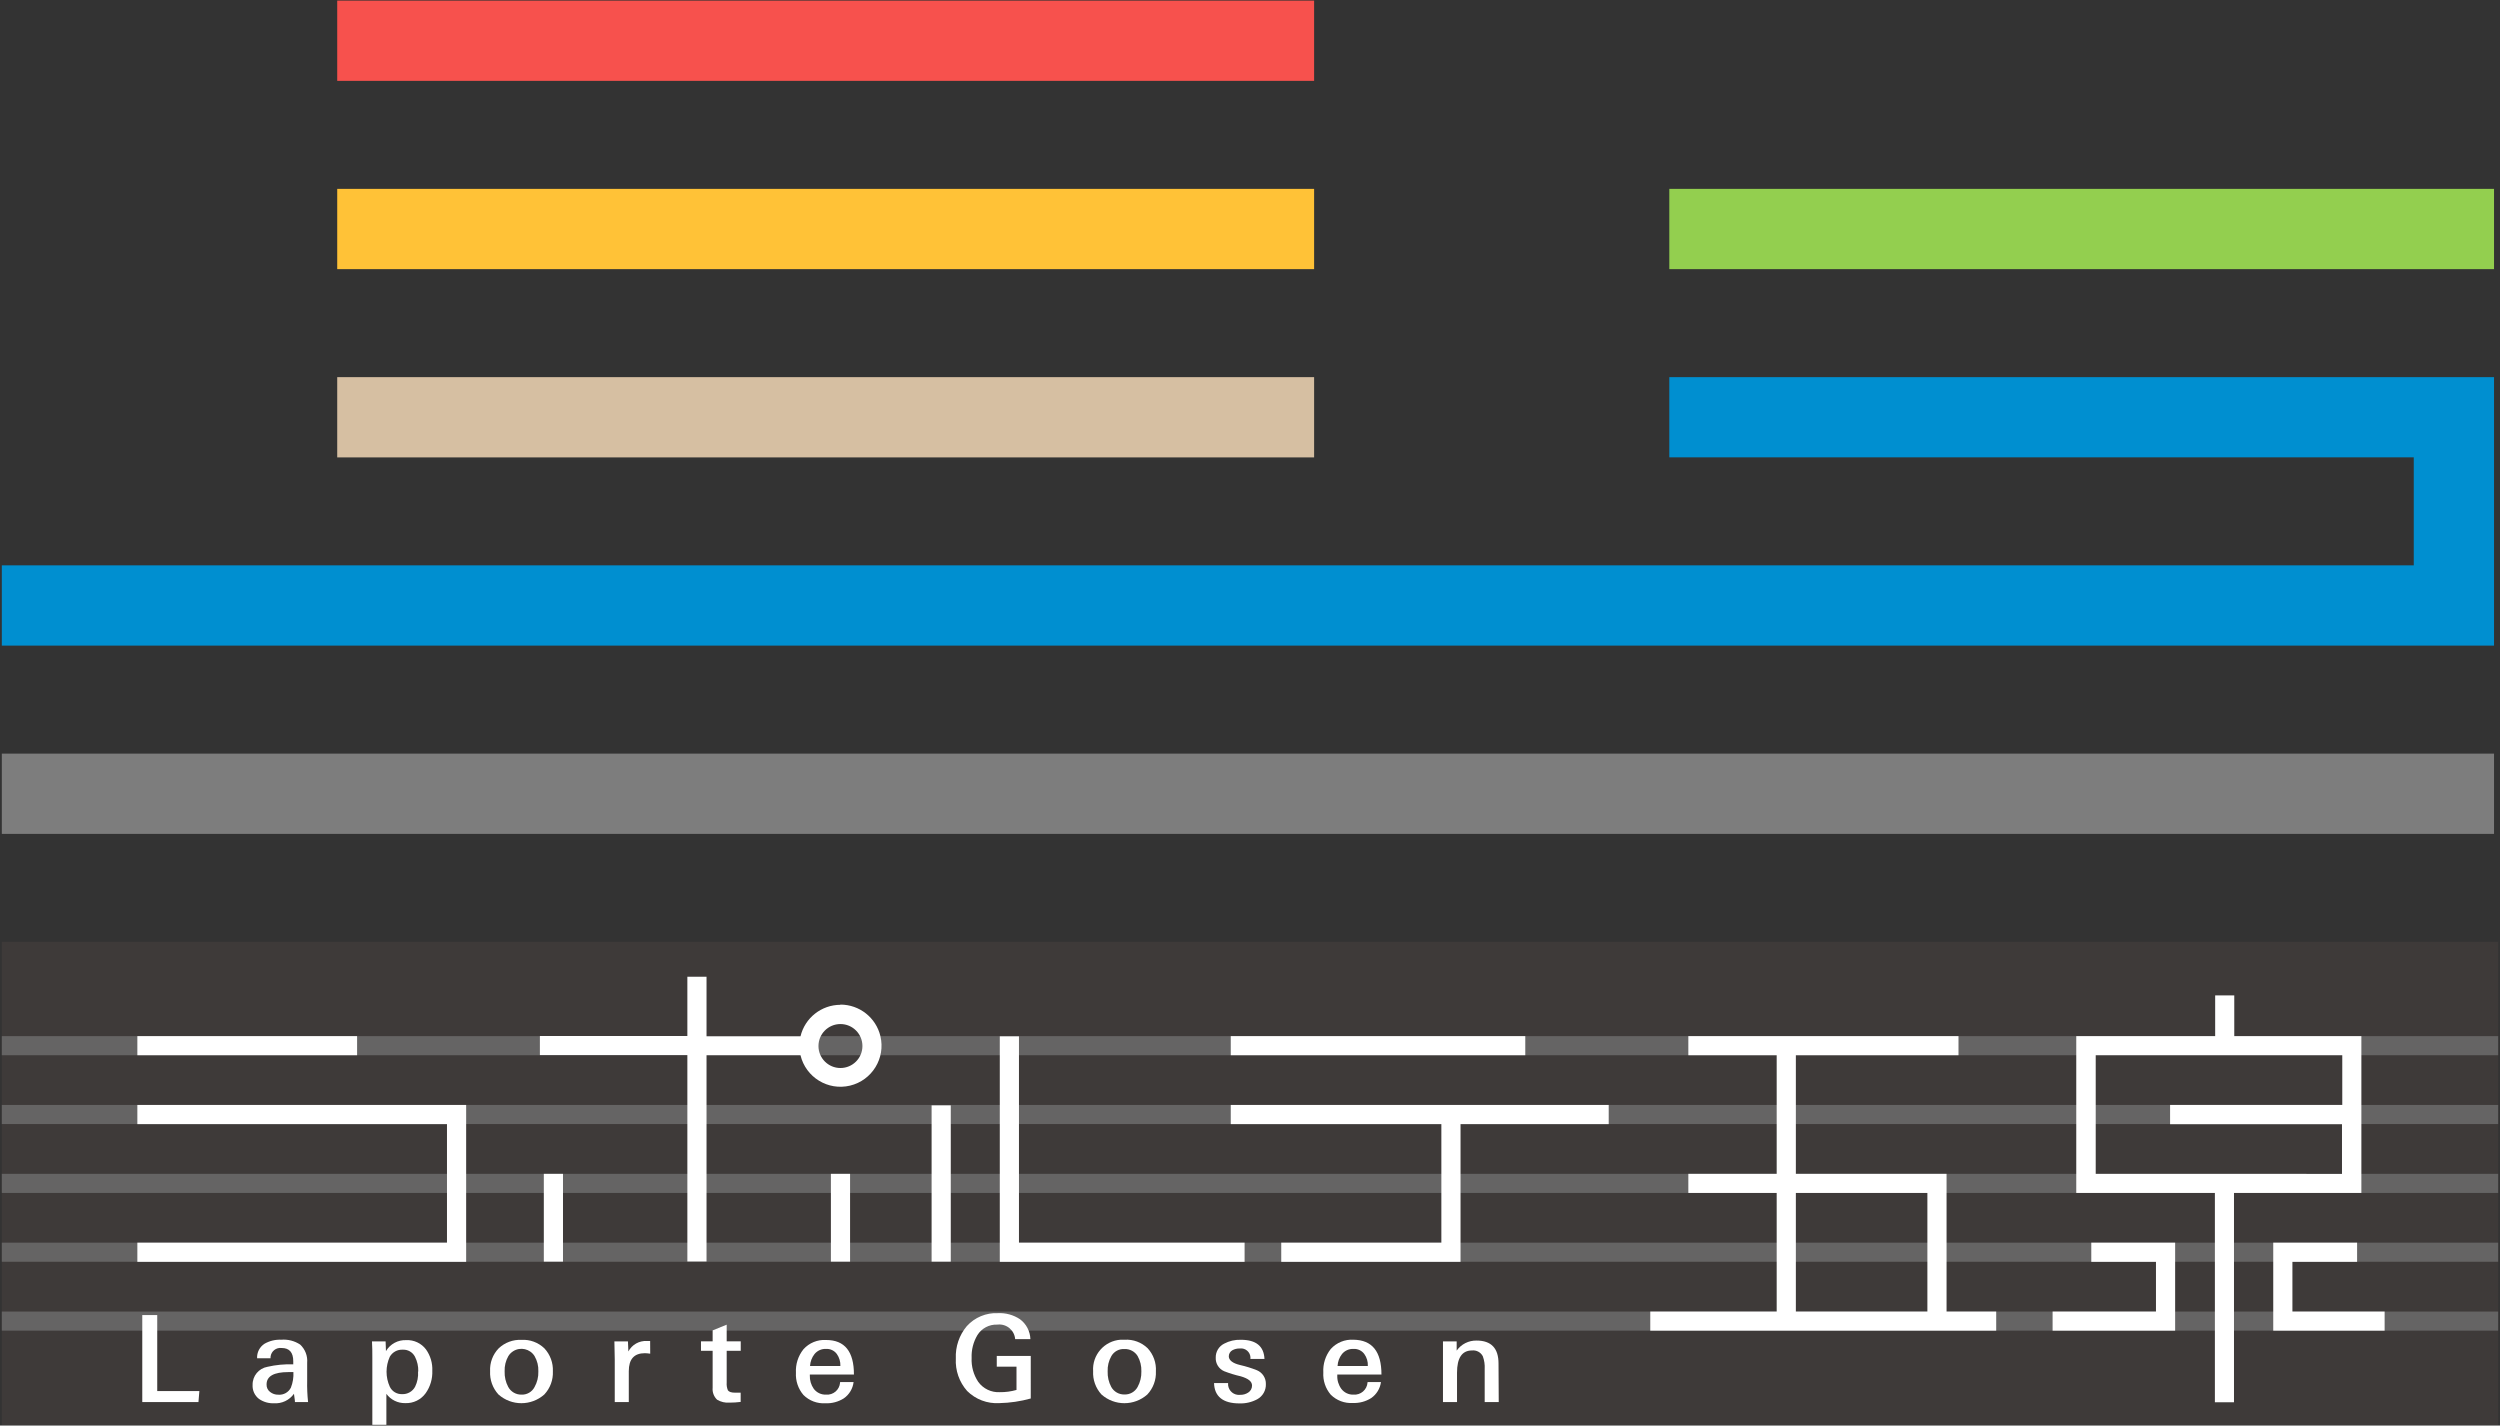
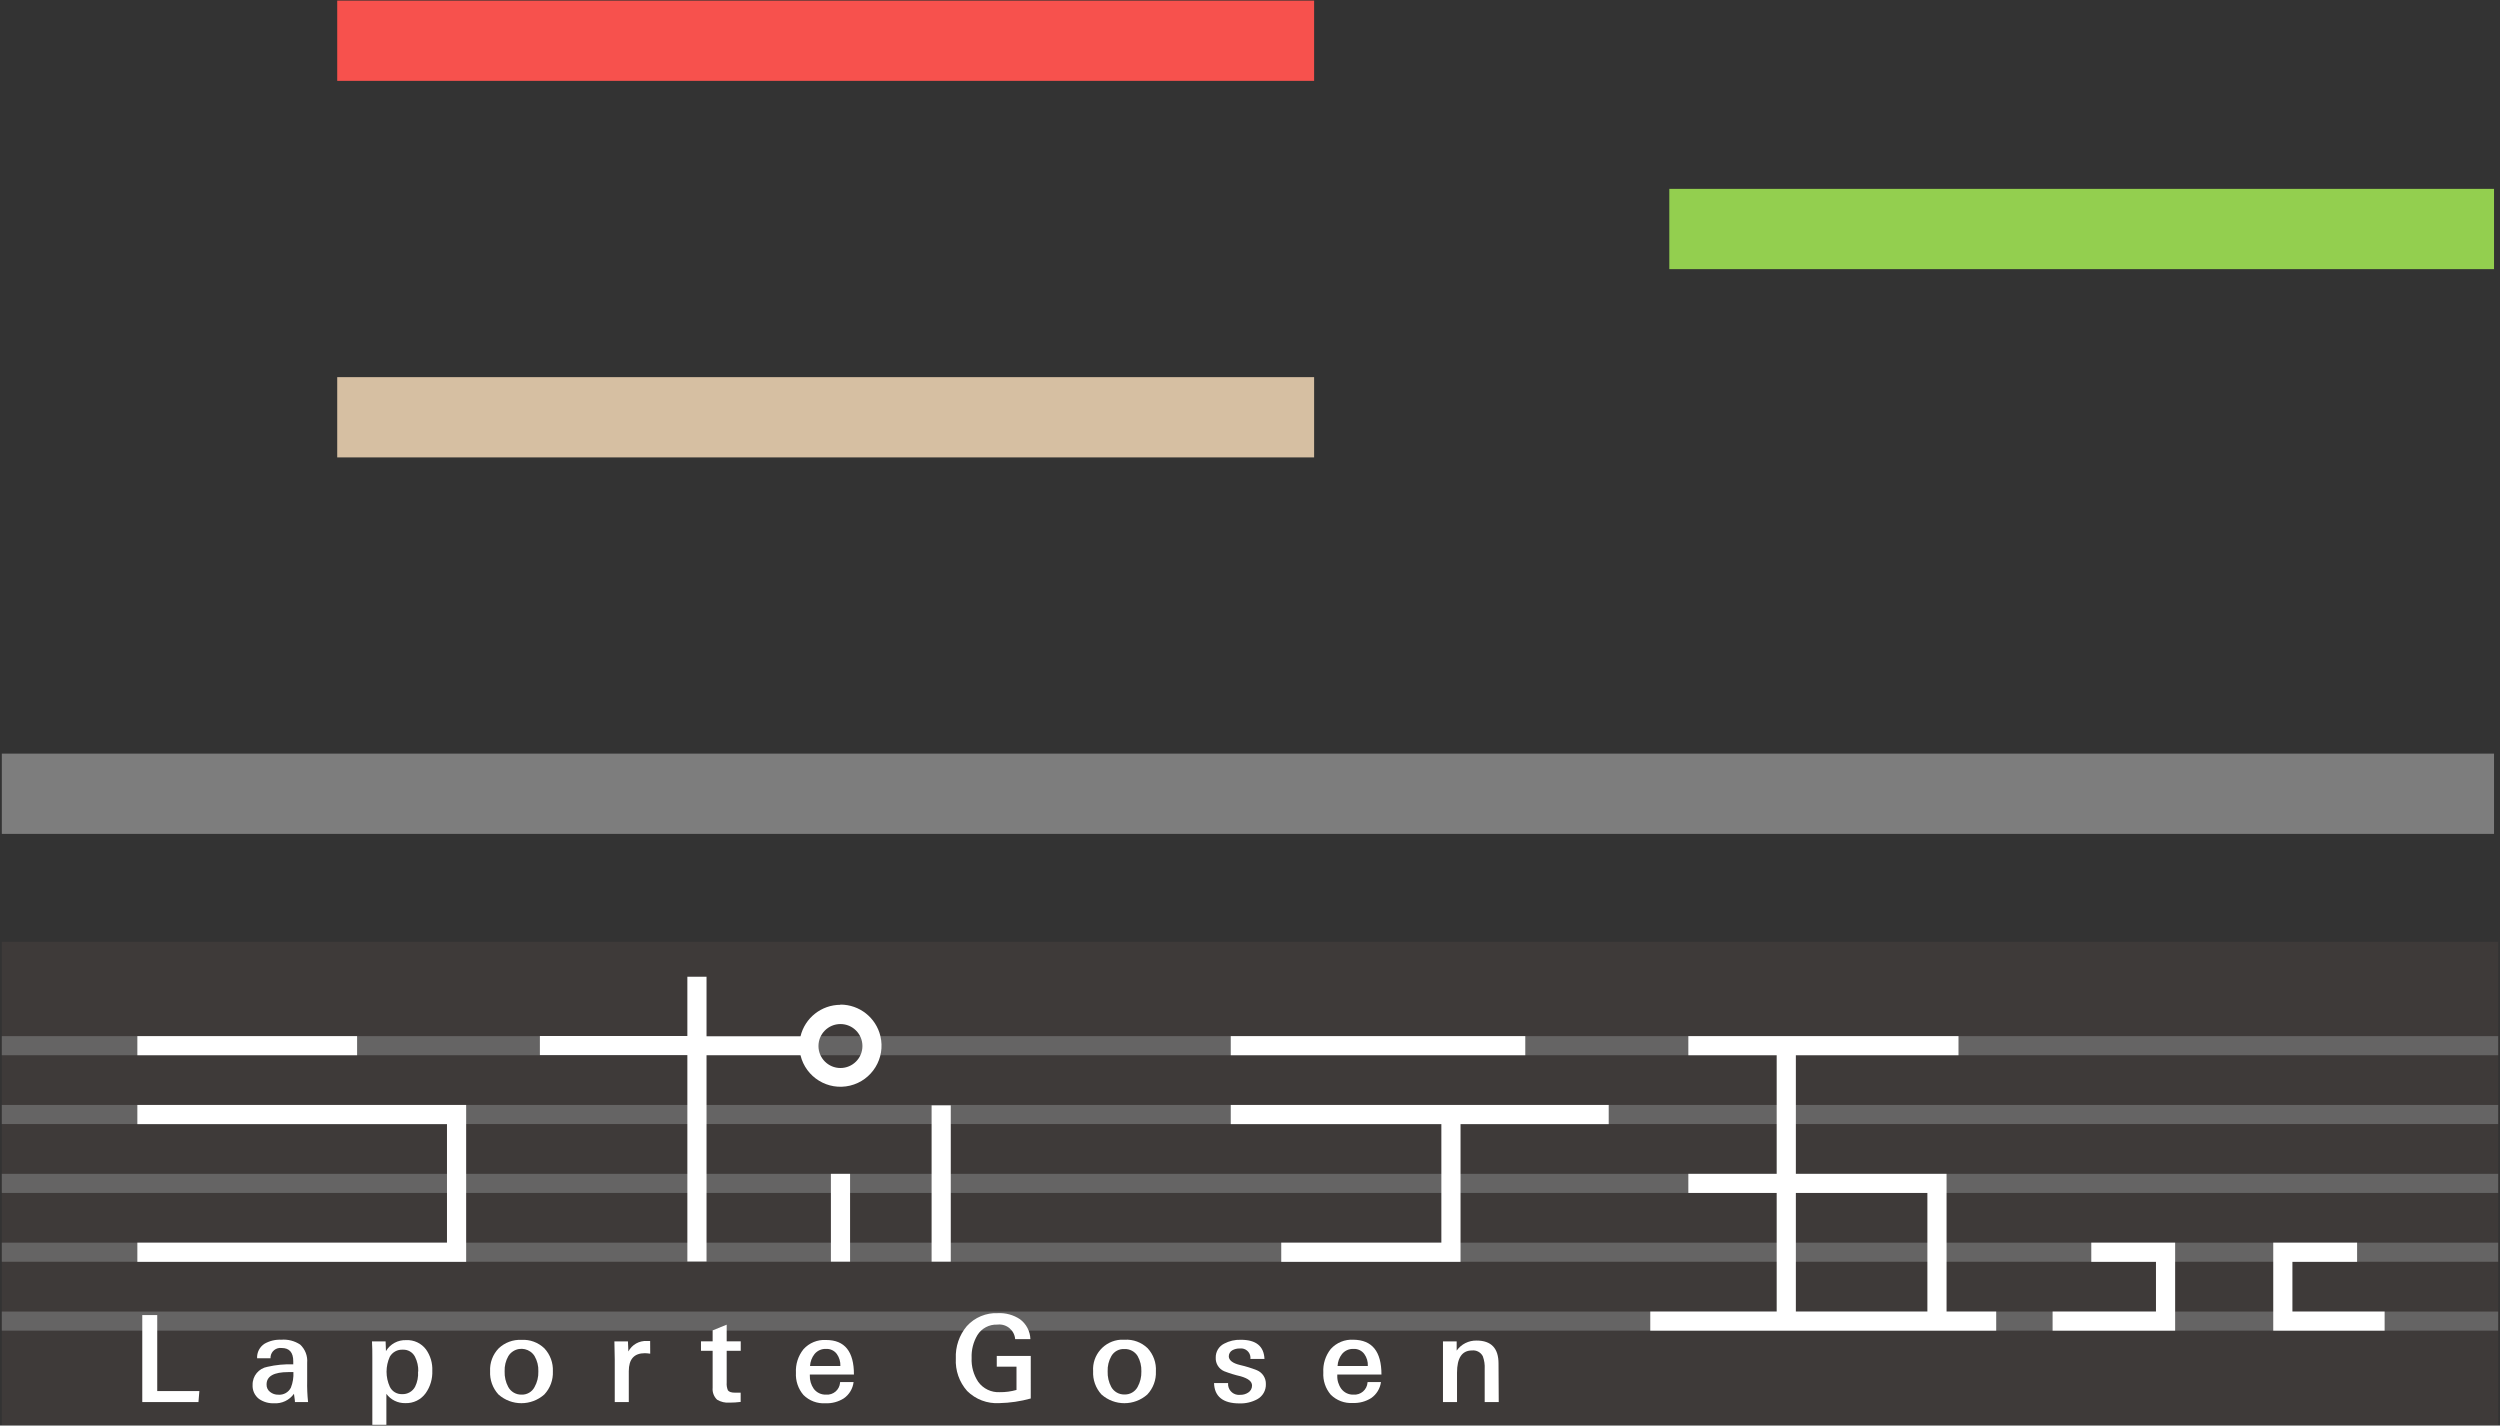
<svg xmlns="http://www.w3.org/2000/svg" version="1.1" x="0px" y="0px" viewBox="0 0 356 203" style="enable-background:new 0 0 356 203;" xml:space="preserve">
  <rect x="0" y="0" width="356" height="203" fill="#333333" stroke="none" />
  <style type="text/css">
	.st0{fill:#7D7D7D;}
	.st1{fill:#D6BFA2;}
	.st2{fill:#FFC237;}
	.st3{fill:#F7514D;}
	.st4{fill:#008FD0;}
	.st5{fill:#93CF4F;}
	.st6{fill:#3E3A39;}
	.st7{fill:#656464;}
	.st8{fill:#FFFFFF;}
</style>
  <rect x="0.26" y="107.315" class="st0" width="354.89" height="11.43" />
  <rect x="48.02" y="53.705" class="st1" width="139.11" height="11.43" />
-   <rect x="48.02" y="26.895" class="st2" width="139.11" height="11.43" />
  <rect x="48.02" y="0.085" class="st3" width="139.11" height="11.43" />
-   <polygon class="st4" points="355.15,91.935 0.26,91.935 0.26,80.505 343.72,80.505 343.72,65.125 237.71,65.125 237.71,53.705   355.15,53.705 " />
  <rect x="237.71" y="26.895" class="st5" width="117.44" height="11.43" />
  <rect x="0.26" y="134.115" class="st6" width="355.48" height="68.8" />
  <rect x="0.26" y="147.545" class="st7" width="355.48" height="2.72" />
  <rect x="0.26" y="157.345" class="st7" width="355.48" height="2.72" />
  <rect x="0.26" y="167.155" class="st7" width="355.48" height="2.72" />
  <rect x="0.26" y="176.955" class="st7" width="355.48" height="2.72" />
  <rect x="0.26" y="186.765" class="st7" width="355.48" height="2.72" />
  <rect x="19.56" y="147.545" class="st8" width="31.29" height="2.72" />
  <polygon class="st8" points="66.38,179.685 19.56,179.685 19.56,176.955 63.65,176.955 63.65,160.075 19.56,160.075 19.56,157.345   66.38,157.345 " />
  <rect x="175.26" y="147.545" class="st8" width="41.94" height="2.72" />
  <polygon class="st8" points="229.08,157.345 175.26,157.345 175.26,160.075 205.25,160.075 205.25,176.955 182.45,176.955   182.45,179.685 207.98,179.685 207.98,160.075 229.08,160.075 " />
  <rect x="118.32" y="167.155" class="st8" width="2.73" height="12.5" />
  <rect x="132.66" y="157.405" class="st8" width="2.73" height="22.25" />
-   <polygon class="st8" points="177.23,179.685 142.37,179.685 142.37,147.575 145.1,147.575 145.1,176.955 177.23,176.955 " />
-   <rect x="77.44" y="167.155" class="st8" width="2.73" height="12.5" />
  <path class="st8" d="M119.68,143.085c-2.706,0.004-5.057,1.859-5.69,4.49h-13.38v-8.49h-2.73v8.44h-21v2.72h21v29.39h2.73v-29.37  h13.38c0.751,3.142,3.907,5.081,7.05,4.33c3.142-0.751,5.081-3.907,4.33-7.05c-0.629-2.633-2.983-4.49-5.689-4.49L119.68,143.085z   M119.68,152.085c-1.729,0-3.13-1.401-3.13-3.13c0-1.729,1.401-3.13,3.13-3.13s3.13,1.401,3.13,3.13  C122.81,150.684,121.409,152.085,119.68,152.085L119.68,152.085z" />
-   <path class="st8" d="M336.26,147.545h-18.1v-5.8h-2.72v5.8h-19.78v22.33h19.74v29.81h2.72v-29.81h18.14V147.545z M298.43,167.155  v-16.89h35.11v7.08h-24.52v2.74h24.48v7.08L298.43,167.155z" />
  <polygon class="st8" points="309.74,189.485 292.29,189.485 292.29,186.765 307.01,186.765 307.01,179.685 297.8,179.685   297.8,176.955 309.74,176.955 " />
  <polygon class="st8" points="339.57,189.485 323.71,189.485 323.71,176.955 335.65,176.955 335.65,179.685 326.44,179.685   326.44,186.765 339.57,186.765 " />
  <path class="st8" d="M28.26,199.655h-8v-12.39h2.13v10.82h6L28.26,199.655z" />
  <path class="st8" d="M43.87,199.655H42c0-0.31-0.09-0.7-0.14-1.18c-0.648,0.913-1.723,1.424-2.84,1.35  c-0.762,0.033-1.514-0.184-2.14-0.62c-0.616-0.475-0.956-1.224-0.91-2c-0.024-1.259,0.87-2.349,2.11-2.57  c1.206-0.279,2.443-0.397,3.68-0.35v-0.44c0-1.26-0.55-1.89-1.66-1.89c-0.773-0.095-1.476,0.455-1.571,1.228  c-0.009,0.077-0.012,0.154-0.009,0.232h-1.91c-0.042-0.838,0.371-1.633,1.08-2.08c0.719-0.404,1.536-0.598,2.36-0.56  c0.949-0.076,1.895,0.167,2.69,0.69c0.717,0.666,1.086,1.625,1,2.6v2.55C43.718,197.63,43.762,198.646,43.87,199.655z   M41.78,195.385h-0.7c-2.08,0-3.12,0.58-3.12,1.76c-0.018,0.412,0.164,0.807,0.49,1.06c0.334,0.269,0.752,0.411,1.18,0.4  c0.744,0.061,1.452-0.334,1.79-1C41.7,196.9,41.823,196.142,41.78,195.385z" />
  <path class="st8" d="M61.56,195.195c0.046,1.138-0.285,2.259-0.94,3.19c-0.671,0.936-1.769,1.47-2.92,1.42  c-1.055,0.021-2.054-0.471-2.68-1.32v4.41h-2v-9.58c0-0.79,0-1.55-0.05-2.3h1.94l0.05,1.38c0.601-1.009,1.706-1.608,2.88-1.56  c1.101-0.055,2.157,0.439,2.82,1.32C61.291,193.039,61.608,194.11,61.56,195.195z M59.56,195.305c0.025-0.732-0.137-1.458-0.47-2.11  c-0.333-0.646-1.014-1.038-1.74-1c-0.753-0.04-1.464,0.347-1.84,1c-0.62,1.359-0.62,2.921,0,4.28c0.321,0.664,1.003,1.076,1.74,1.05  c0.771,0.038,1.494-0.371,1.86-1.05c0.33-0.673,0.475-1.422,0.42-2.17H59.56z" />
  <path class="st8" d="M78.73,195.285c0.053,1.216-0.387,2.402-1.22,3.29c-1.863,1.653-4.667,1.653-6.53,0  c-0.823-0.9-1.252-2.092-1.19-3.31c-0.062-1.209,0.379-2.389,1.22-3.26c0.874-0.828,2.047-1.265,3.25-1.21  c1.208-0.067,2.389,0.371,3.26,1.21C78.348,192.891,78.784,194.073,78.73,195.285z M76.66,195.285c0.032-0.763-0.156-1.52-0.54-2.18  c-0.644-1.03-2.002-1.343-3.032-0.698c-0.283,0.177-0.521,0.415-0.698,0.698c-0.377,0.663-0.561,1.418-0.53,2.18  c-0.029,0.769,0.147,1.532,0.51,2.21c0.373,0.693,1.103,1.118,1.89,1.1c0.777,0.032,1.503-0.389,1.86-1.08  c0.379-0.673,0.566-1.438,0.54-2.21V195.285z" />
  <path class="st8" d="M92.59,192.765c-0.252-0.039-0.505-0.063-0.76-0.07c-1.53,0-2.29,0.85-2.29,2.56v4.4h-2c0-2.813,0-4.84,0-6.08  l-0.05-2.56h1.93l0.06,1.43c0.514-0.964,1.539-1.545,2.63-1.49h0.47L92.59,192.765z" />
  <path class="st8" d="M105.47,199.635c-0.524,0.066-1.052,0.099-1.58,0.1c-0.623,0.049-1.245-0.098-1.78-0.42  c-0.459-0.441-0.691-1.067-0.63-1.7v-5.26h-1.66v-1.35h1.66v-1.56l2-0.81v2.37h2v1.35h-2v4.52c-0.03,0.375,0.028,0.752,0.17,1.1  c0.16,0.23,0.5,0.34,1,0.34h0.39c0.143-0.013,0.287-0.013,0.43,0V199.635z" />
  <path class="st8" d="M121.6,195.735h-6.28v0.13c-0.026,0.678,0.171,1.345,0.56,1.9c0.412,0.547,1.066,0.857,1.75,0.83  c1.018,0.083,1.911-0.675,1.995-1.693c0.003-0.032,0.004-0.065,0.005-0.097h1.92c-0.109,0.937-0.616,1.782-1.39,2.32  c-0.781,0.496-1.696,0.74-2.62,0.7c-1.164,0.073-2.304-0.356-3.13-1.18c-0.752-0.879-1.135-2.015-1.07-3.17  c-0.065-1.207,0.316-2.395,1.07-3.34c0.818-0.911,2.008-1.398,3.23-1.32C120.287,190.815,121.607,192.455,121.6,195.735z   M119.67,194.515c0.025-0.606-0.15-1.204-0.5-1.7c-0.359-0.491-0.943-0.766-1.55-0.73c-0.628-0.026-1.232,0.244-1.63,0.73  c-0.384,0.487-0.607,1.081-0.64,1.7H119.67z" />
  <path class="st8" d="M146.78,199.145c-1.46,0.408-2.965,0.629-4.48,0.66c-1.703,0.101-3.369-0.528-4.58-1.73  c-1.123-1.269-1.701-2.928-1.61-4.62c-0.076-1.678,0.481-3.323,1.56-4.61c1.129-1.25,2.758-1.928,4.44-1.85  c1.108-0.055,2.205,0.247,3.13,0.86c0.905,0.669,1.454,1.715,1.49,2.84h-2.17c-0.1-1.25-1.195-2.181-2.444-2.081  c-0.035,0.003-0.07,0.007-0.106,0.011c-1.145-0.048-2.227,0.525-2.83,1.5c-0.58,0.978-0.865,2.104-0.82,3.24  c-0.058,1.208,0.271,2.403,0.94,3.41c0.71,0.982,1.87,1.536,3.08,1.47c0.801,0.01,1.6-0.098,2.37-0.32v-3.31h-2.81v-1.53h4.84  L146.78,199.145z" />
  <path class="st8" d="M164.6,195.285c0.053,1.216-0.387,2.402-1.22,3.29c-1.863,1.653-4.667,1.653-6.53,0  c-0.823-0.9-1.252-2.092-1.19-3.31c-0.155-2.326,1.605-4.336,3.931-4.491c0.19-0.013,0.38-0.012,0.569,0.001  c1.208-0.067,2.389,0.371,3.26,1.21C164.246,192.879,164.672,194.07,164.6,195.285z M162.53,195.285  c0.028-0.762-0.155-1.516-0.53-2.18c-0.395-0.648-1.111-1.031-1.87-1c-0.763-0.052-1.489,0.336-1.87,1  c-0.377,0.663-0.561,1.418-0.53,2.18c-0.029,0.769,0.147,1.532,0.51,2.21c0.378,0.686,1.107,1.102,1.89,1.08  c0.778,0.024,1.502-0.394,1.87-1.08c0.368-0.67,0.551-1.426,0.53-2.19L162.53,195.285z" />
  <path class="st8" d="M180.26,197.085c0.035,0.898-0.442,1.738-1.23,2.17c-0.78,0.418-1.656,0.621-2.54,0.59c-2.35,0-3.56-1-3.61-2.9  h2c-0.077,0.853,0.551,1.606,1.404,1.684c0.105,0.01,0.211,0.008,0.316-0.004c0.404,0.011,0.801-0.101,1.14-0.32  c0.344-0.215,0.553-0.594,0.55-1c0-0.59-0.53-1-1.61-1.32c-0.8-0.181-1.586-0.422-2.35-0.72c-0.766-0.328-1.248-1.097-1.21-1.93  c-0.023-0.843,0.445-1.623,1.2-2c0.731-0.389,1.552-0.578,2.38-0.55c2.16,0,3.28,0.91,3.36,2.73h-2  c0.084-0.741-0.449-1.409-1.19-1.493c-0.11-0.012-0.221-0.011-0.33,0.003c-0.366-0.01-0.728,0.076-1.05,0.25  c-0.311,0.175-0.506,0.503-0.51,0.86c0,0.55,0.54,1,1.63,1.25c0.811,0.185,1.607,0.433,2.38,0.74  C179.777,195.454,180.281,196.232,180.26,197.085z" />
  <path class="st8" d="M196.72,195.735h-6.29v0.13c-0.031,0.68,0.17,1.35,0.57,1.9c0.408,0.546,1.059,0.857,1.74,0.83  c1.024,0.078,1.918-0.689,1.996-1.714c0.002-0.025,0.003-0.051,0.004-0.076h1.91c-0.123,0.921-0.627,1.749-1.39,2.28  c-0.782,0.494-1.696,0.738-2.62,0.7c-1.167,0.074-2.31-0.356-3.14-1.18c-0.749-0.88-1.129-2.016-1.06-3.17  c-0.069-1.206,0.309-2.394,1.06-3.34c0.825-0.907,2.016-1.392,3.24-1.32C195.4,190.815,196.72,192.455,196.72,195.735z   M194.78,194.515c0.031-0.607-0.145-1.206-0.5-1.7c-0.356-0.489-0.936-0.764-1.54-0.73c-0.631-0.029-1.239,0.241-1.64,0.73  c-0.38,0.488-0.6,1.082-0.63,1.7H194.78z" />
  <path class="st8" d="M213.42,199.655h-2v-4.7c0.038-0.622-0.054-1.245-0.27-1.83c-0.293-0.562-0.9-0.888-1.53-0.82  c-1.43,0-2.14,1.06-2.14,3.17v4.18h-2v-6.73c0-0.37,0-1,0-1.91h1.95v1.31c0.649-0.916,1.708-1.451,2.83-1.43  c2.093,0,3.137,1.097,3.13,3.29L213.42,199.655z" />
  <path class="st8" d="M277.19,186.765v-19.61h-21.46v-16.89h23.16v-2.72h-38.47v2.72H253v16.89h-12.58v2.72H253v16.89h-18v2.72h49.26  v-2.72H277.19z M255.73,169.875h18.73v16.89h-18.73V169.875z" />
</svg>